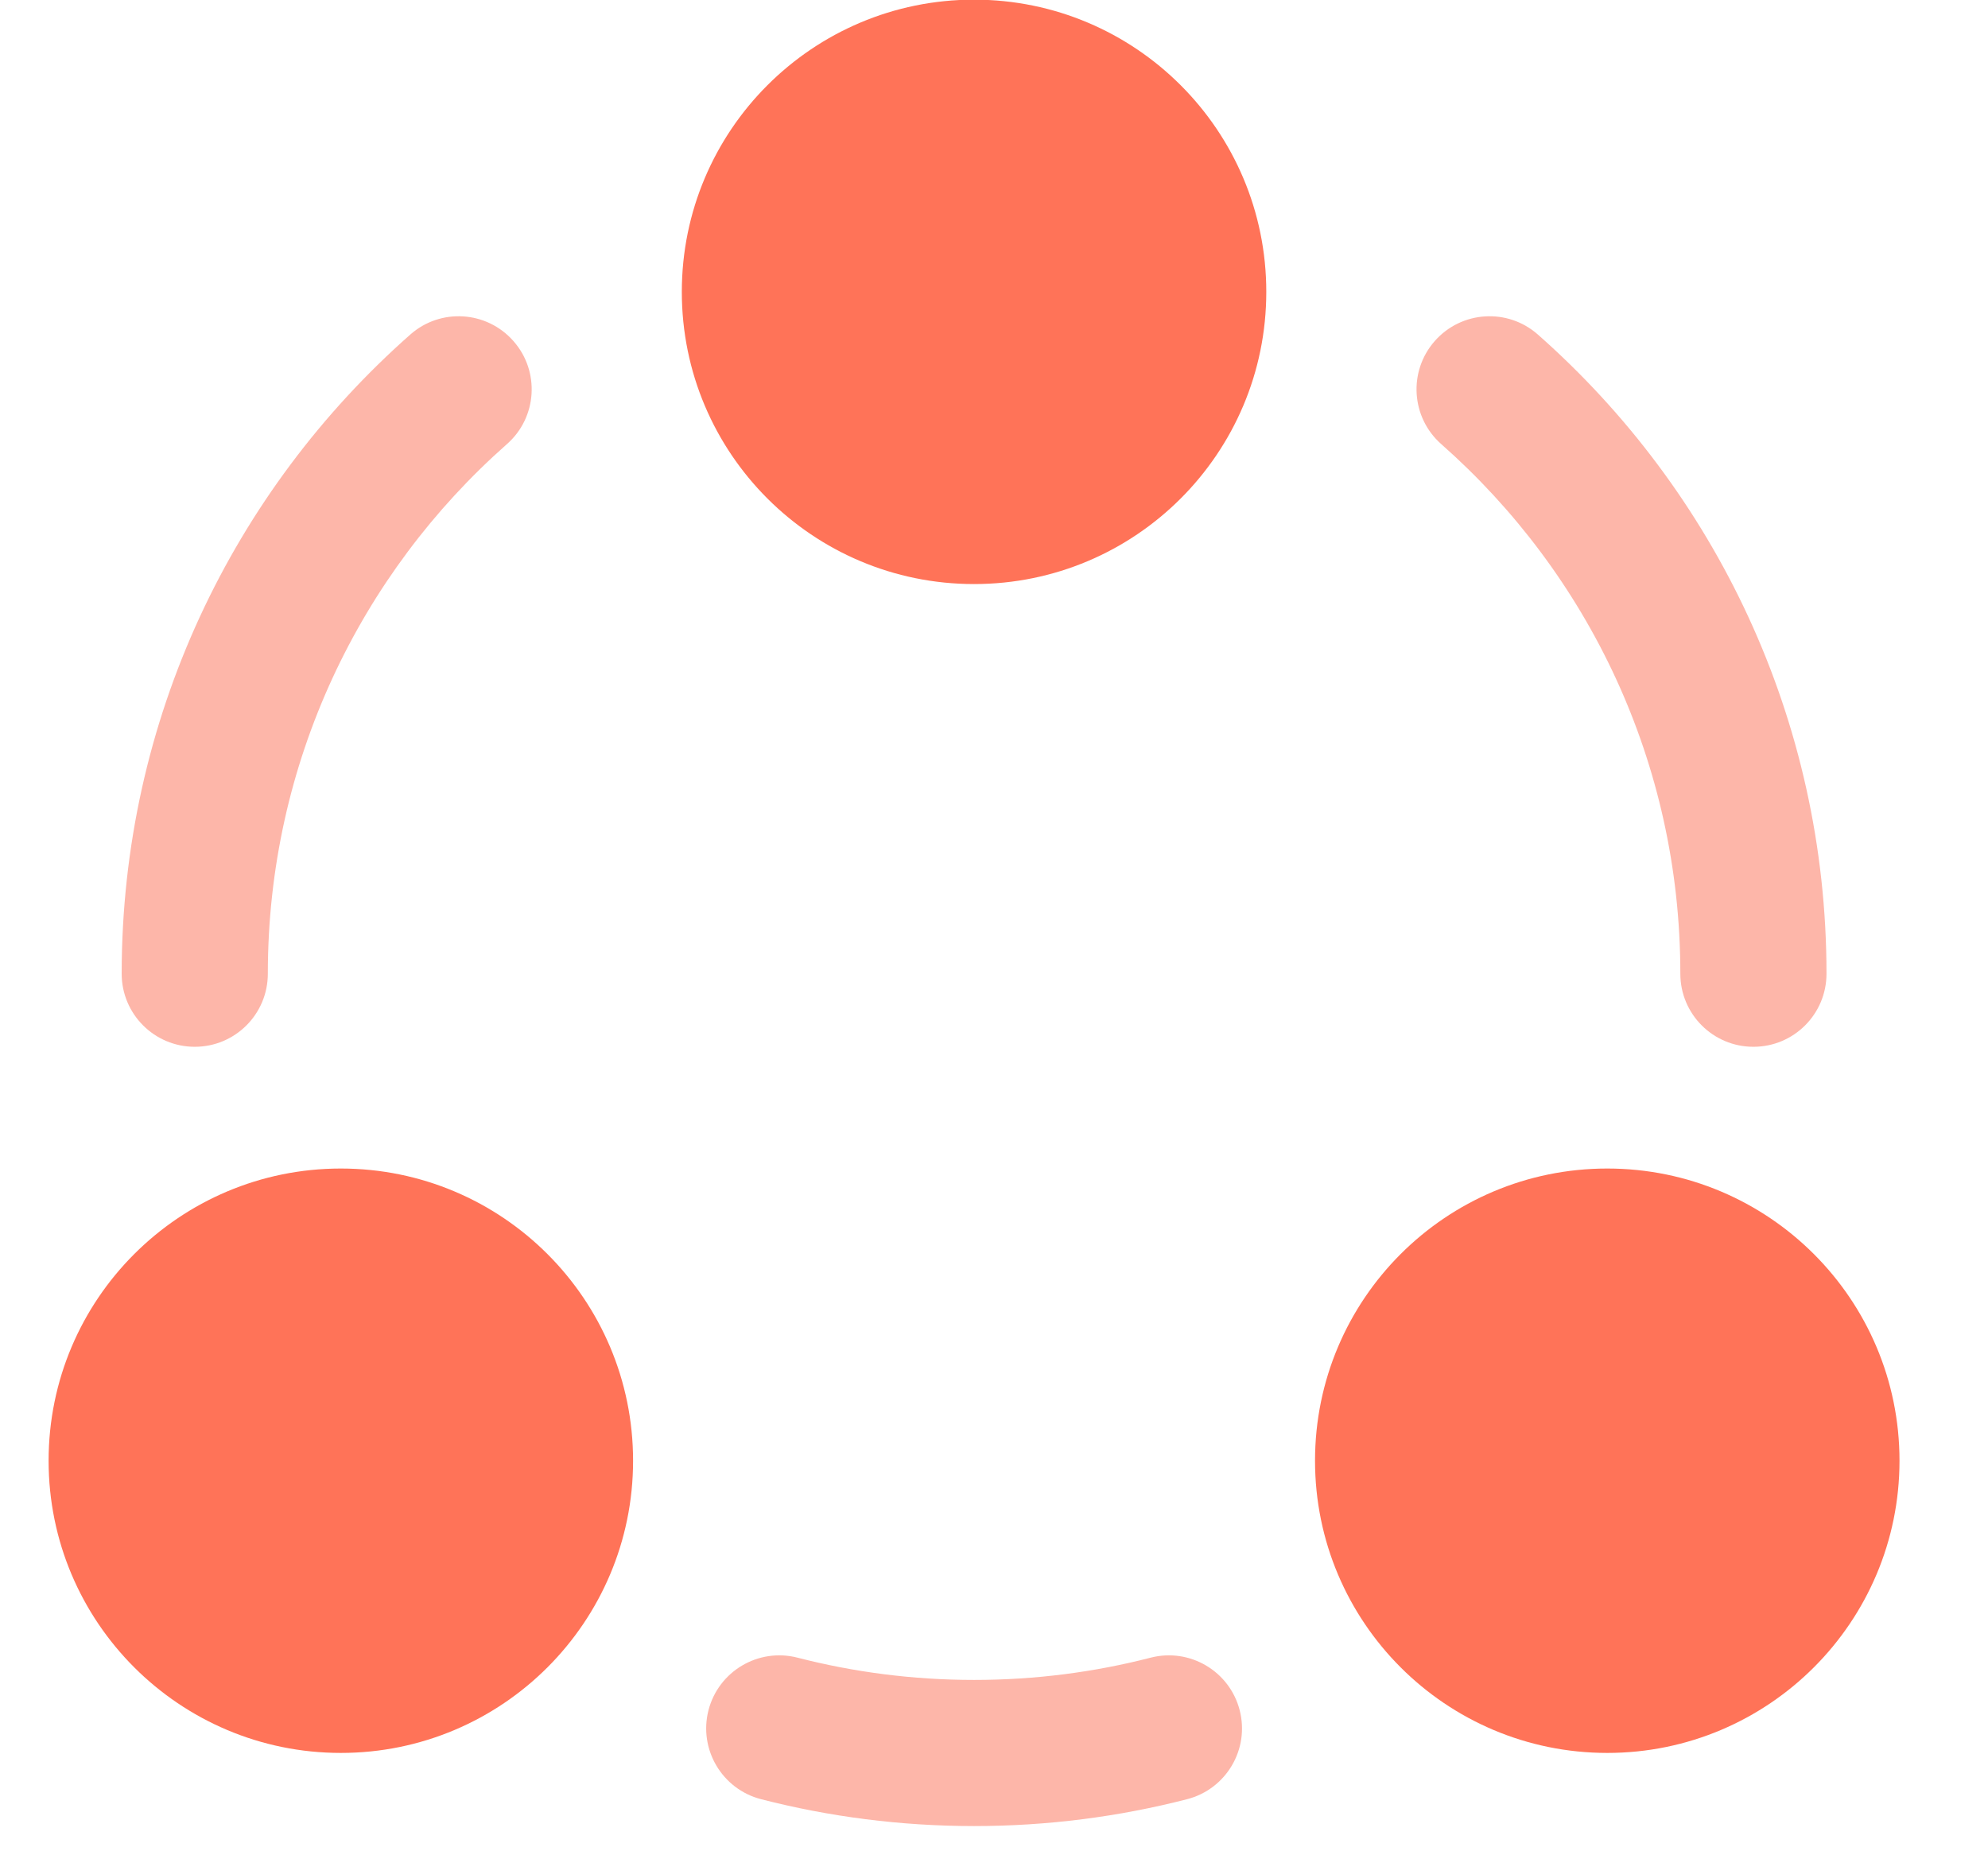
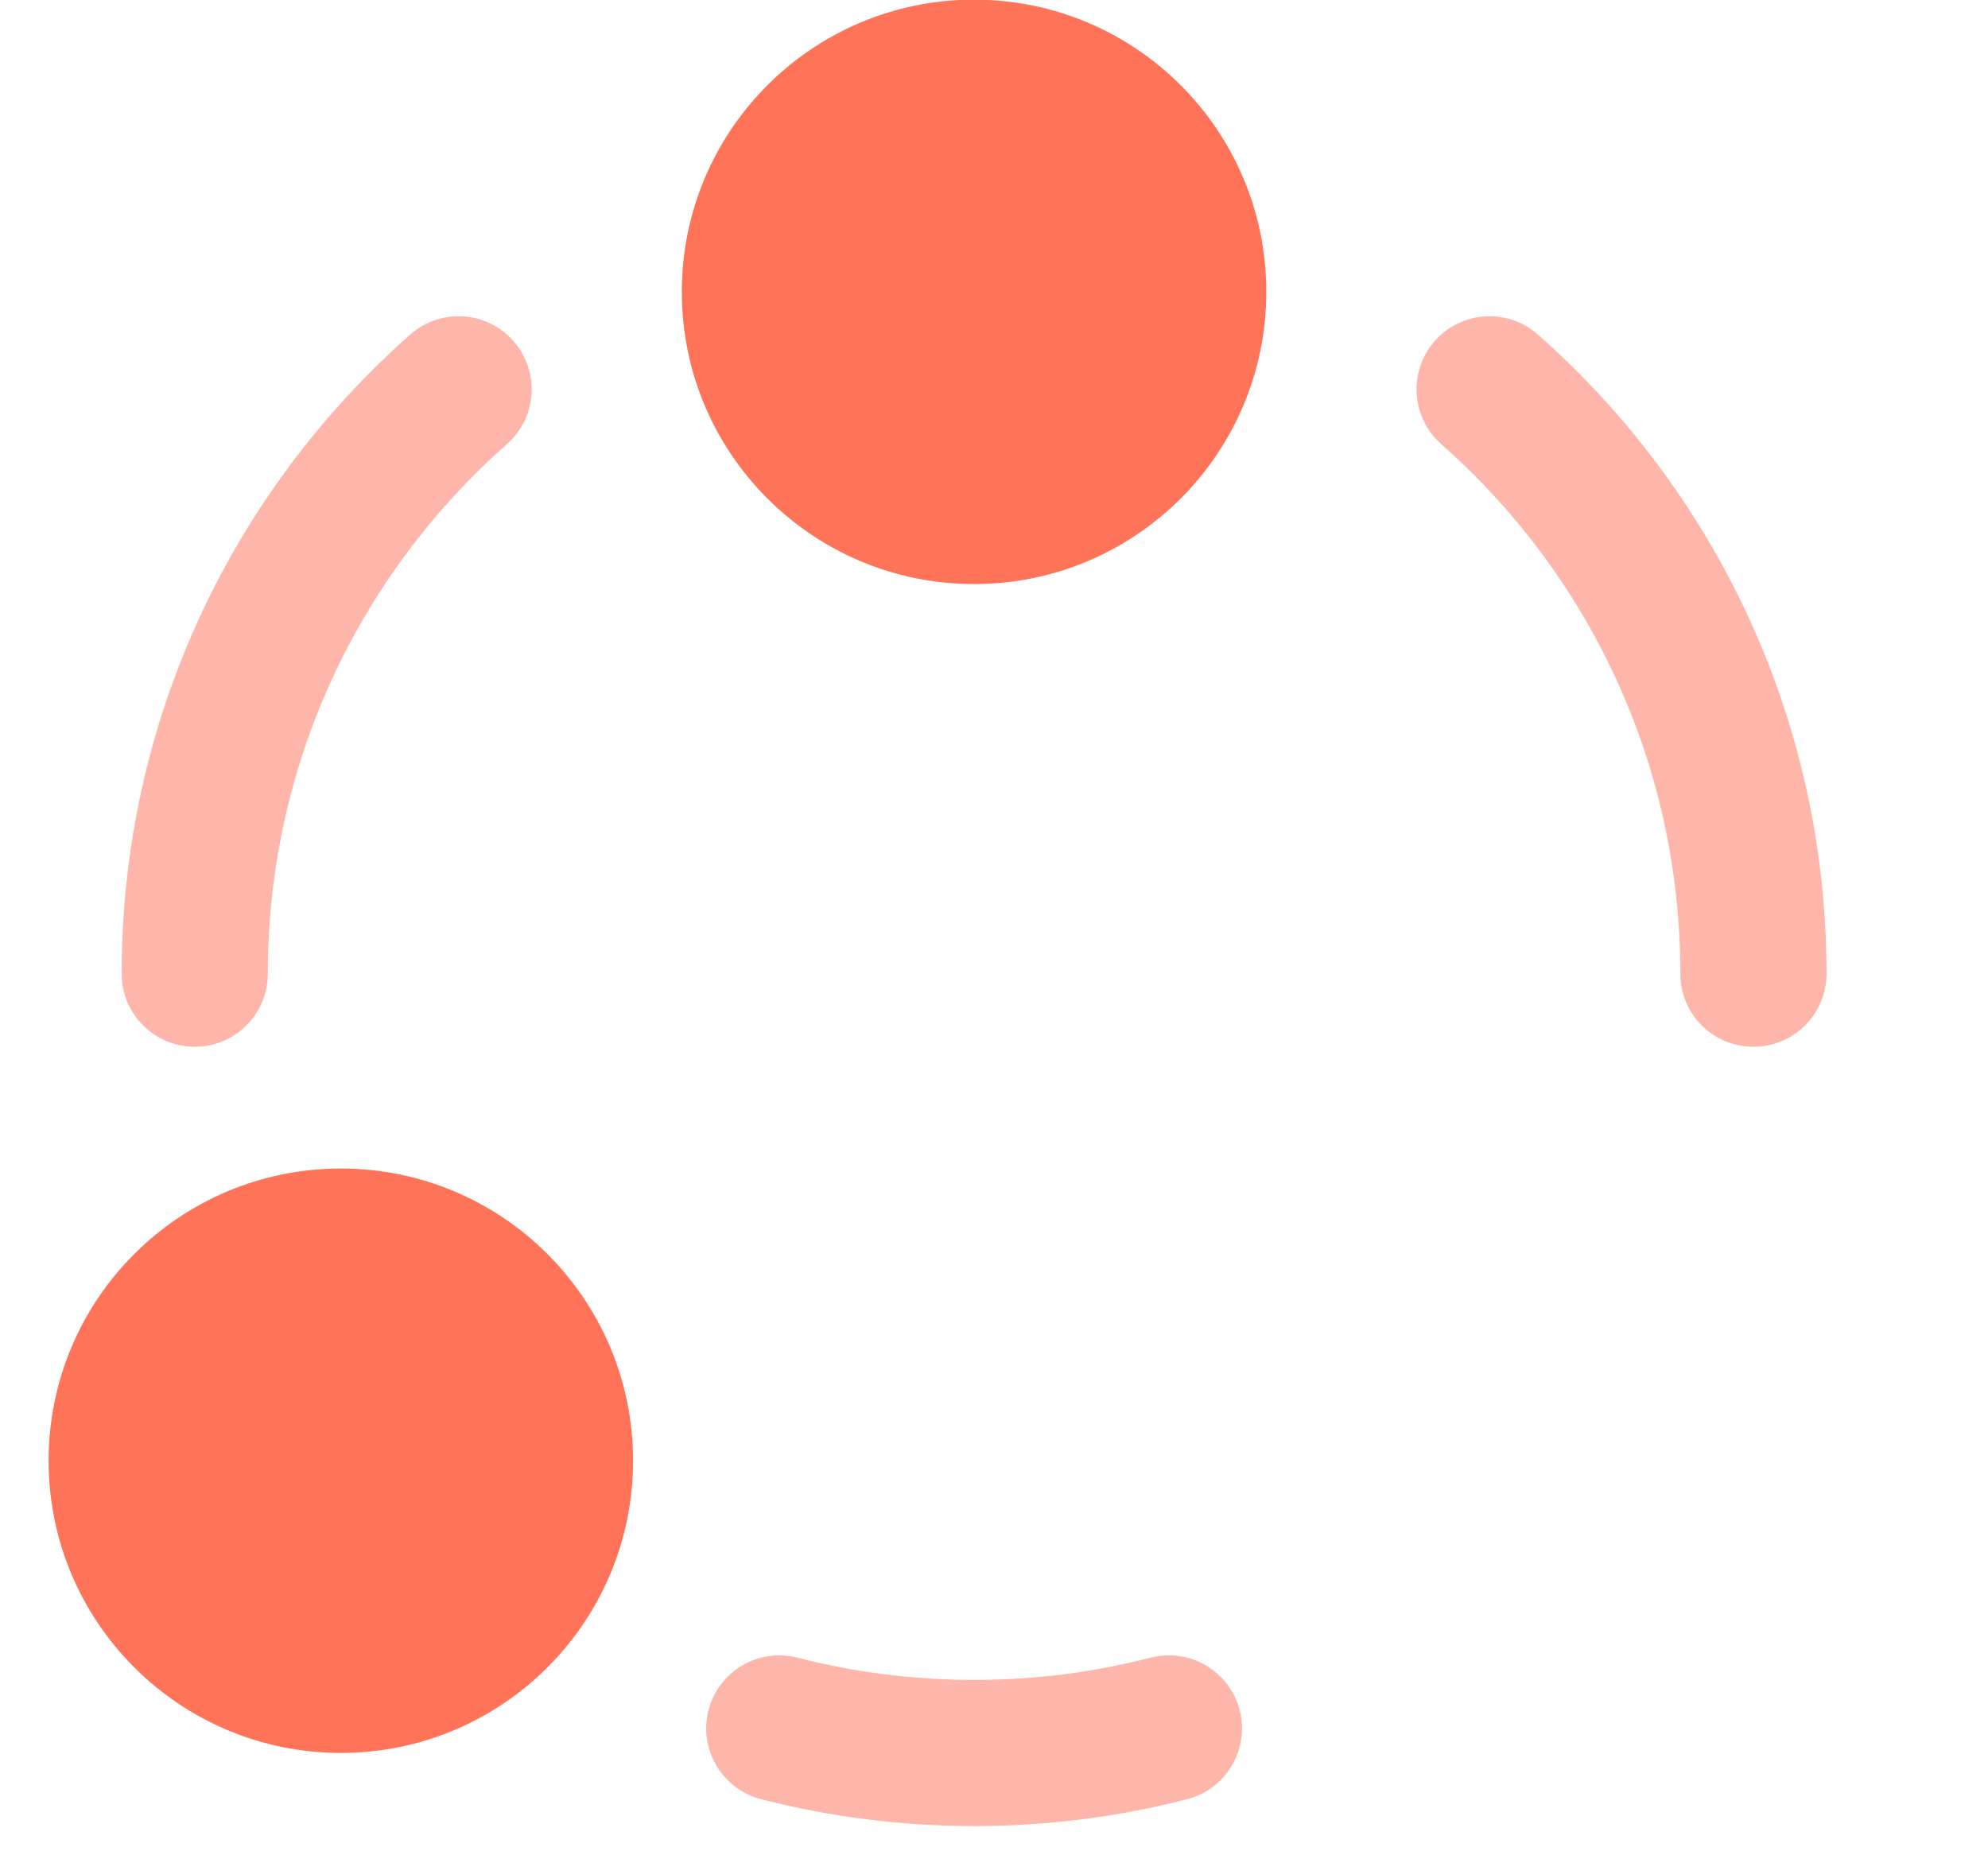
<svg xmlns="http://www.w3.org/2000/svg" width="29" height="27" viewBox="0 0 29 27" fill="none">
  <g clip-path="url(#clip0_6427_24898)">
    <path d="M7.395 6.479C7.837 6.09 7.879 5.416 7.489 4.975C7.099 4.533 6.426 4.491 5.985 4.881C3.405 7.158 1.775 10.492 1.775 14.206C1.775 14.795 2.253 15.272 2.841 15.272C3.43 15.272 3.907 14.795 3.907 14.206C3.907 11.129 5.255 8.368 7.395 6.479Z" fill="#FDB6A9" />
    <path d="M22.434 4.881C21.993 4.491 21.32 4.533 20.93 4.975C20.541 5.416 20.583 6.09 21.024 6.479C23.165 8.368 24.512 11.129 24.512 14.206C24.512 14.795 24.989 15.272 25.578 15.272C26.167 15.272 26.644 14.795 26.644 14.206C26.644 10.492 25.014 7.158 22.434 4.881Z" fill="#FDB6A9" />
    <path d="M11.633 24.184C11.063 24.038 10.482 24.381 10.335 24.951C10.189 25.521 10.532 26.102 11.102 26.249C12.096 26.505 13.138 26.641 14.21 26.641C15.281 26.641 16.323 26.505 17.317 26.249C17.887 26.102 18.231 25.521 18.084 24.951C17.937 24.381 17.356 24.038 16.786 24.184C15.964 24.396 15.101 24.509 14.21 24.509C13.319 24.509 12.456 24.396 11.633 24.184Z" fill="#FDB6A9" />
    <path d="M9.946 4.258C9.946 6.613 11.854 8.521 14.209 8.521C16.564 8.521 18.472 6.613 18.472 4.258C18.472 1.904 16.564 -0.005 14.209 -0.005C11.854 -0.005 9.946 1.904 9.946 4.258Z" fill="#FF7358" />
    <path d="M0.709 21.311C0.709 23.665 2.618 25.574 4.972 25.574C7.327 25.574 9.235 23.665 9.235 21.311C9.235 18.956 7.327 17.048 4.972 17.048C2.618 17.048 0.709 18.956 0.709 21.311Z" fill="#FF7358" />
-     <path d="M23.446 25.574C21.091 25.574 19.183 23.665 19.183 21.311C19.183 18.956 21.091 17.048 23.446 17.048C25.8 17.048 27.709 18.956 27.709 21.311C27.709 23.665 25.8 25.574 23.446 25.574Z" fill="#FF7358" />
  </g>
  <defs>
    <clipPath id="clip0_6427_24898">
      <rect width="28.421" height="27" fill="white" transform="translate(0 -0.005)" />
    </clipPath>
  </defs>
</svg>